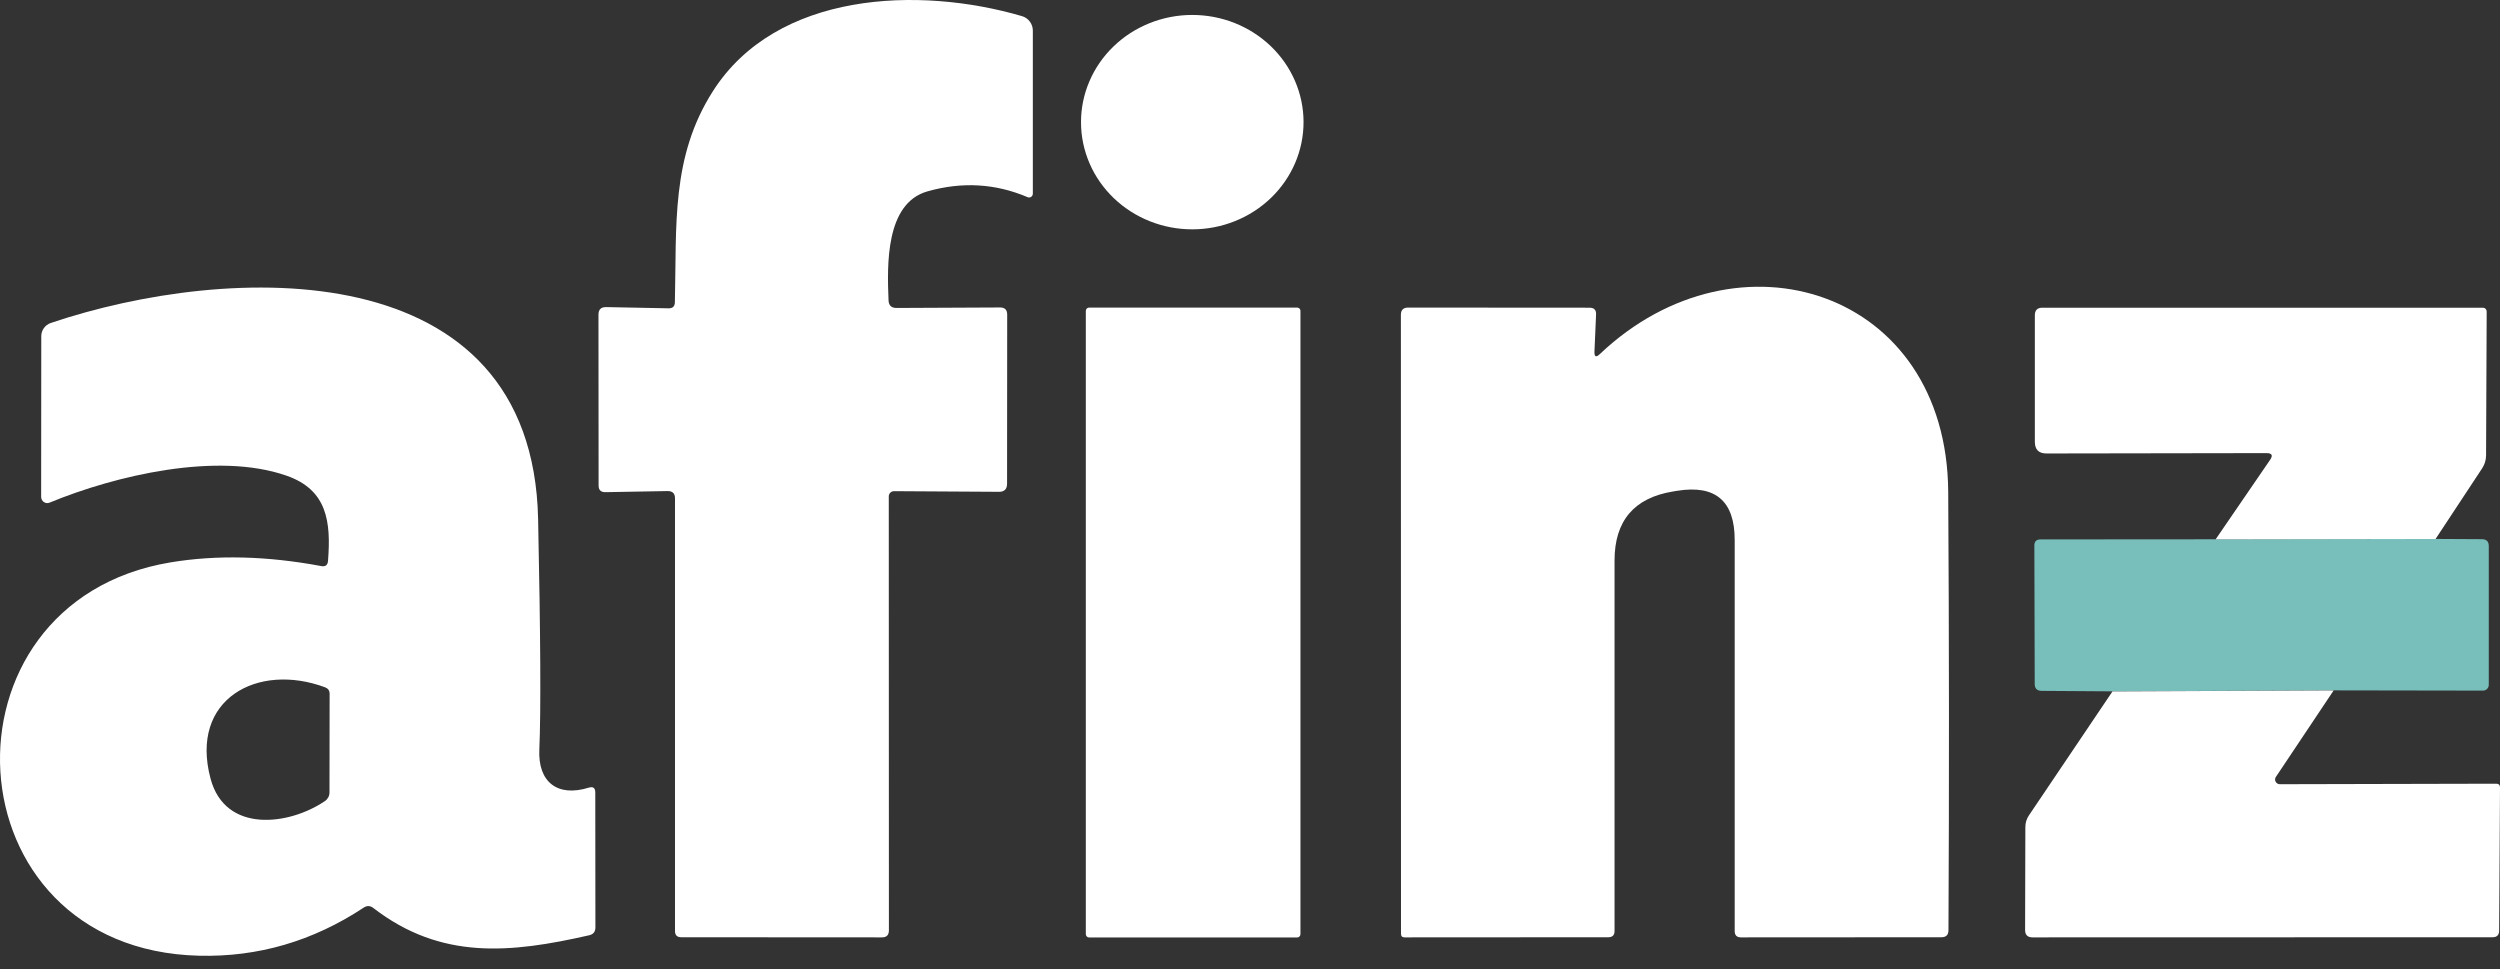
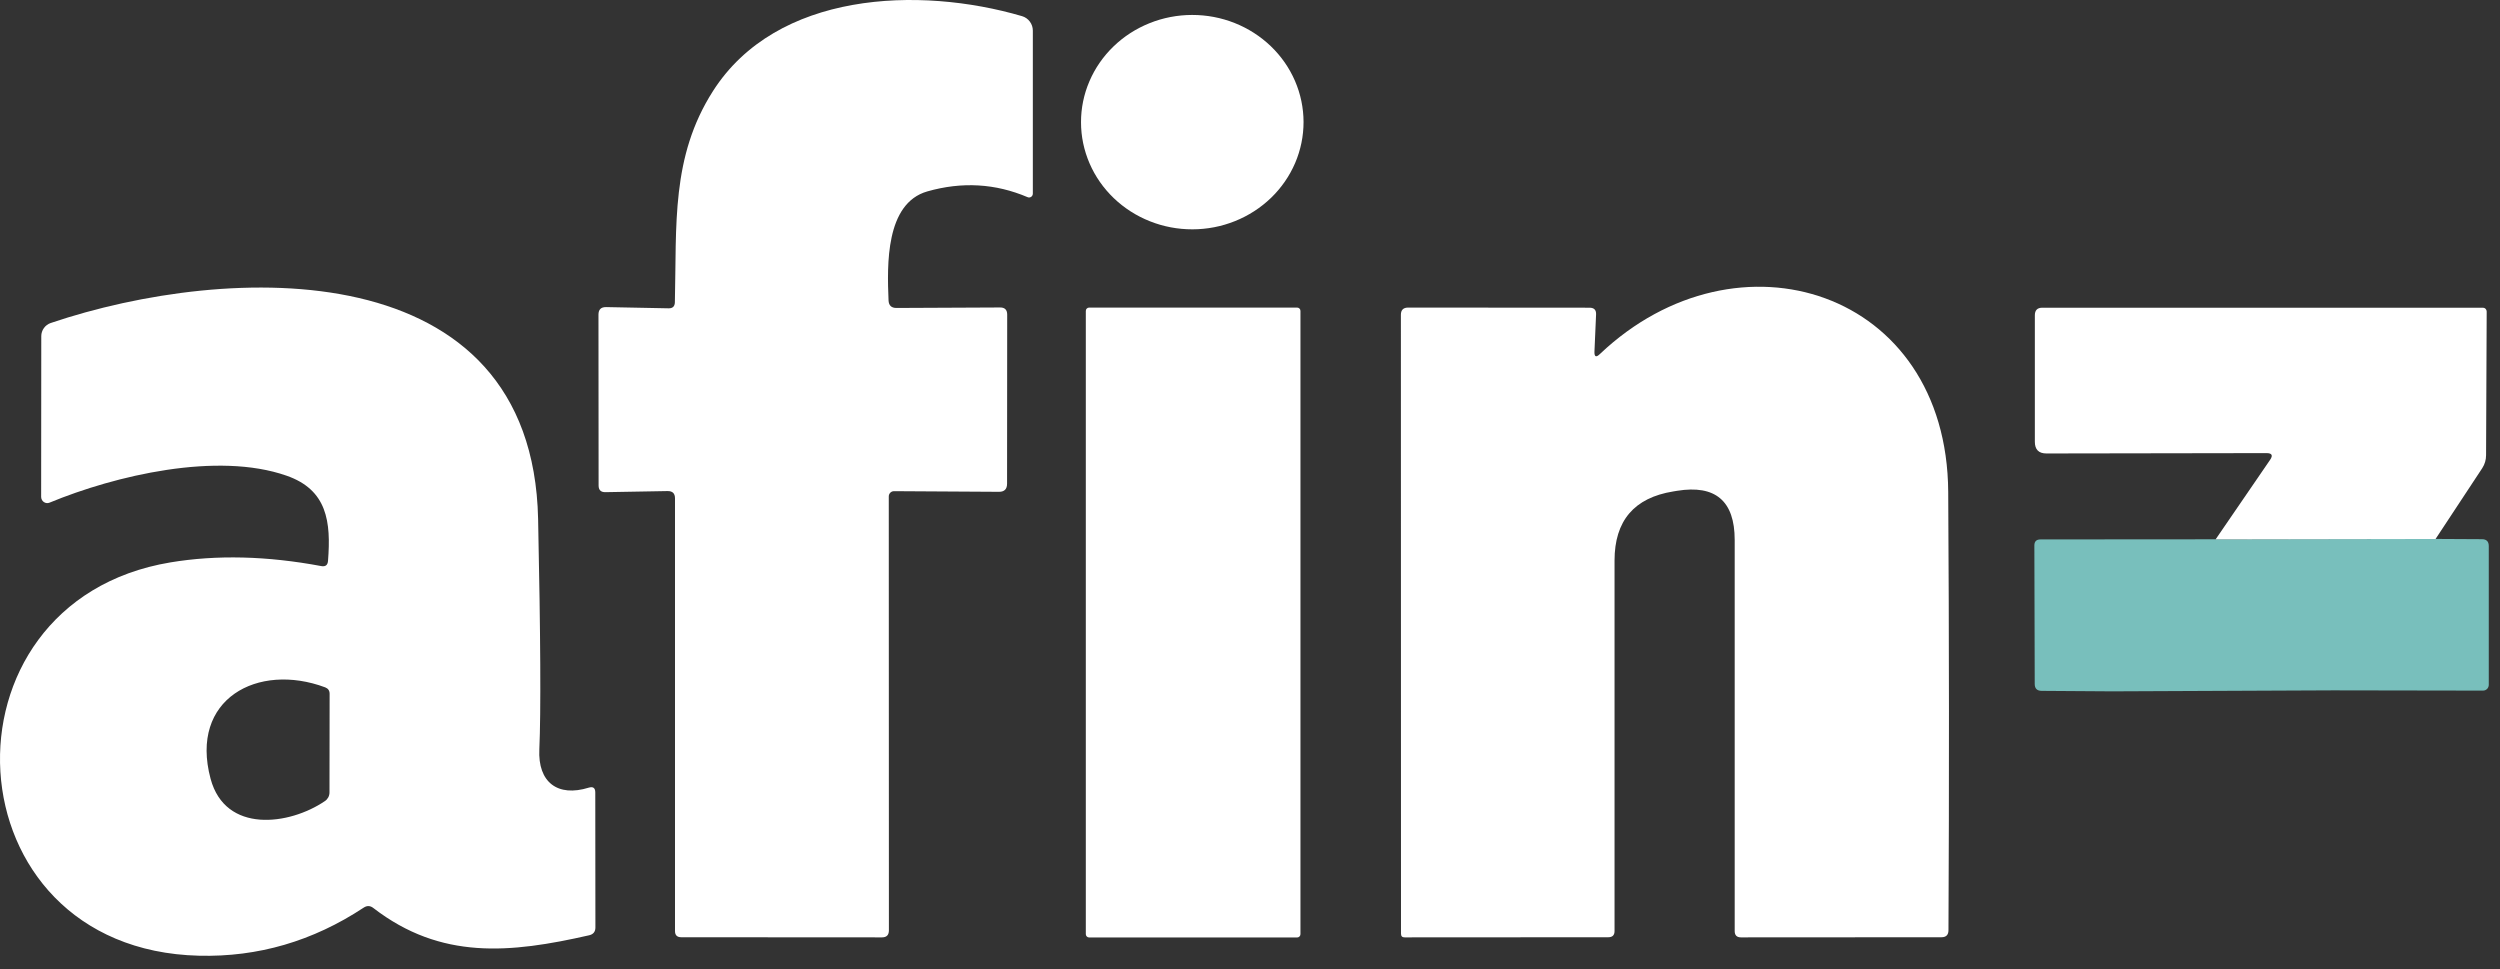
<svg xmlns="http://www.w3.org/2000/svg" width="98" height="38" viewBox="0 0 98 38" fill="none">
  <rect x="0" y="0" width="98" height="38" fill="#333333" stroke="none" />
  <path d="M86.837 21.14L95.459 21.126L97.29 21.136C97.47 21.136 97.56 21.226 97.56 21.406V26.845C97.56 26.905 97.536 26.963 97.494 27.006C97.451 27.048 97.394 27.072 97.333 27.072L91.465 27.062L82.794 27.101L80.027 27.082C79.85 27.078 79.761 26.988 79.761 26.811L79.747 21.382C79.747 21.224 79.827 21.145 79.988 21.145L86.837 21.14Z" fill="#78BFBC" />
  <path d="M26.165 19.25L23.731 19.293C23.554 19.296 23.465 19.209 23.465 19.032L23.46 12.333C23.46 12.133 23.56 12.035 23.76 12.038L26.209 12.086C26.367 12.09 26.449 12.012 26.455 11.855C26.528 8.807 26.301 6.15 27.948 3.571C30.44 -0.332 36.019 -0.554 40.067 0.634C40.188 0.67 40.295 0.745 40.37 0.847C40.446 0.949 40.487 1.072 40.487 1.199V7.589C40.487 7.614 40.481 7.639 40.47 7.661C40.458 7.683 40.442 7.702 40.422 7.716C40.401 7.73 40.378 7.738 40.354 7.741C40.33 7.743 40.306 7.739 40.284 7.73C39.022 7.192 37.711 7.116 36.352 7.503C34.71 7.971 34.773 10.381 34.831 11.777C34.84 11.974 34.943 12.072 35.14 12.072L39.197 12.053C39.387 12.049 39.482 12.143 39.482 12.333L39.477 18.96C39.477 19.172 39.373 19.279 39.163 19.279L35.043 19.254C34.989 19.254 34.938 19.276 34.9 19.314C34.862 19.352 34.84 19.404 34.84 19.457L34.845 36.469C34.845 36.653 34.755 36.745 34.575 36.745L26.706 36.74C26.542 36.74 26.46 36.659 26.46 36.498V19.535C26.46 19.341 26.362 19.246 26.165 19.25Z" fill="white" />
  <path d="M51.099 4.78C51.1 5.332 50.988 5.879 50.77 6.389C50.551 6.899 50.231 7.363 49.827 7.754C49.422 8.145 48.942 8.455 48.413 8.667C47.884 8.88 47.317 8.989 46.745 8.99C46.172 8.991 45.604 8.884 45.075 8.673C44.545 8.463 44.064 8.154 43.658 7.765C43.252 7.375 42.93 6.913 42.71 6.403C42.49 5.894 42.376 5.347 42.376 4.796C42.374 4.244 42.486 3.697 42.705 3.187C42.923 2.677 43.243 2.213 43.648 1.822C44.052 1.431 44.532 1.121 45.061 0.909C45.59 0.696 46.157 0.587 46.73 0.586C47.303 0.585 47.87 0.692 48.4 0.903C48.929 1.113 49.41 1.422 49.816 1.811C50.222 2.201 50.544 2.663 50.764 3.173C50.984 3.682 51.098 4.229 51.099 4.78Z" fill="white" />
  <path d="M12.858 21.988C12.979 20.452 12.829 19.201 11.23 18.646C8.521 17.699 4.526 18.636 1.942 19.704C1.906 19.719 1.867 19.724 1.829 19.721C1.79 19.717 1.753 19.703 1.72 19.681C1.688 19.659 1.661 19.63 1.643 19.595C1.624 19.56 1.614 19.521 1.613 19.481L1.618 13.178C1.618 13.064 1.654 12.953 1.721 12.86C1.788 12.767 1.882 12.698 1.99 12.661C8.941 10.314 20.872 9.831 21.094 20.346C21.19 24.931 21.206 27.939 21.142 29.369C21.079 30.673 21.866 31.253 23.079 30.876C23.25 30.824 23.335 30.887 23.335 31.064L23.34 36.358C23.34 36.522 23.259 36.624 23.098 36.662C20.002 37.368 17.287 37.638 14.636 35.595C14.513 35.498 14.386 35.493 14.254 35.581C12.264 36.894 10.113 37.522 7.801 37.464C-2.067 37.223 -2.719 23.611 6.68 22.046C8.496 21.744 10.469 21.792 12.597 22.191C12.758 22.22 12.845 22.152 12.858 21.988ZM12.747 26.944C10.11 25.959 7.415 27.393 8.255 30.528C8.835 32.687 11.346 32.349 12.737 31.402C12.792 31.365 12.837 31.315 12.869 31.256C12.9 31.197 12.916 31.131 12.916 31.064L12.921 27.195C12.921 27.073 12.863 26.989 12.747 26.944Z" fill="white" />
  <path d="M62.72 13.874C68.106 8.768 76.322 11.362 76.37 19.283C76.406 25.012 76.409 30.739 76.38 36.464C76.38 36.648 76.288 36.74 76.105 36.74L68.246 36.745C68.082 36.745 68 36.662 68 36.498V21.167C68 19.638 67.246 18.995 65.739 19.24L65.594 19.264C64.058 19.512 63.29 20.415 63.29 21.974V36.498C63.29 36.659 63.208 36.74 63.044 36.74L55.064 36.745C54.968 36.748 54.919 36.7 54.919 36.6L54.915 12.338C54.915 12.151 55.01 12.057 55.2 12.057L62.31 12.062C62.49 12.062 62.575 12.151 62.566 12.328L62.503 13.772C62.493 13.991 62.566 14.025 62.72 13.874Z" fill="white" />
  <path d="M50.978 36.619C50.978 36.654 50.964 36.687 50.94 36.711C50.915 36.736 50.882 36.749 50.848 36.749H42.694C42.66 36.749 42.627 36.736 42.602 36.711C42.578 36.687 42.564 36.654 42.564 36.619V12.188C42.564 12.171 42.567 12.154 42.574 12.138C42.58 12.122 42.59 12.108 42.602 12.096C42.614 12.084 42.629 12.074 42.644 12.067C42.66 12.061 42.677 12.057 42.694 12.057H50.848C50.865 12.057 50.882 12.061 50.898 12.067C50.913 12.074 50.928 12.084 50.94 12.096C50.952 12.108 50.962 12.122 50.968 12.138C50.975 12.154 50.978 12.171 50.978 12.188V36.619Z" fill="white" />
  <path d="M95.474 21.128L86.852 21.143L88.987 18.027C89.109 17.85 89.062 17.762 88.847 17.762L80.22 17.776C79.917 17.776 79.766 17.623 79.766 17.317V12.357C79.766 12.161 79.864 12.062 80.061 12.062H97.333C97.372 12.062 97.409 12.078 97.436 12.106C97.463 12.134 97.478 12.172 97.478 12.212L97.454 17.844C97.454 18.027 97.404 18.197 97.305 18.351L95.474 21.128Z" fill="white" />
-   <path d="M91.479 27.065L89.214 30.456C89.195 30.483 89.185 30.516 89.183 30.549C89.182 30.582 89.19 30.615 89.206 30.645C89.221 30.674 89.245 30.698 89.274 30.715C89.302 30.732 89.335 30.741 89.368 30.741L97.85 30.721C97.95 30.721 98 30.771 98 30.871L97.966 36.489C97.963 36.656 97.878 36.74 97.71 36.74L79.674 36.745C79.481 36.745 79.384 36.648 79.384 36.455L79.394 32.422C79.394 32.254 79.441 32.101 79.534 31.963L82.809 27.104L91.479 27.065Z" fill="white" />
</svg>